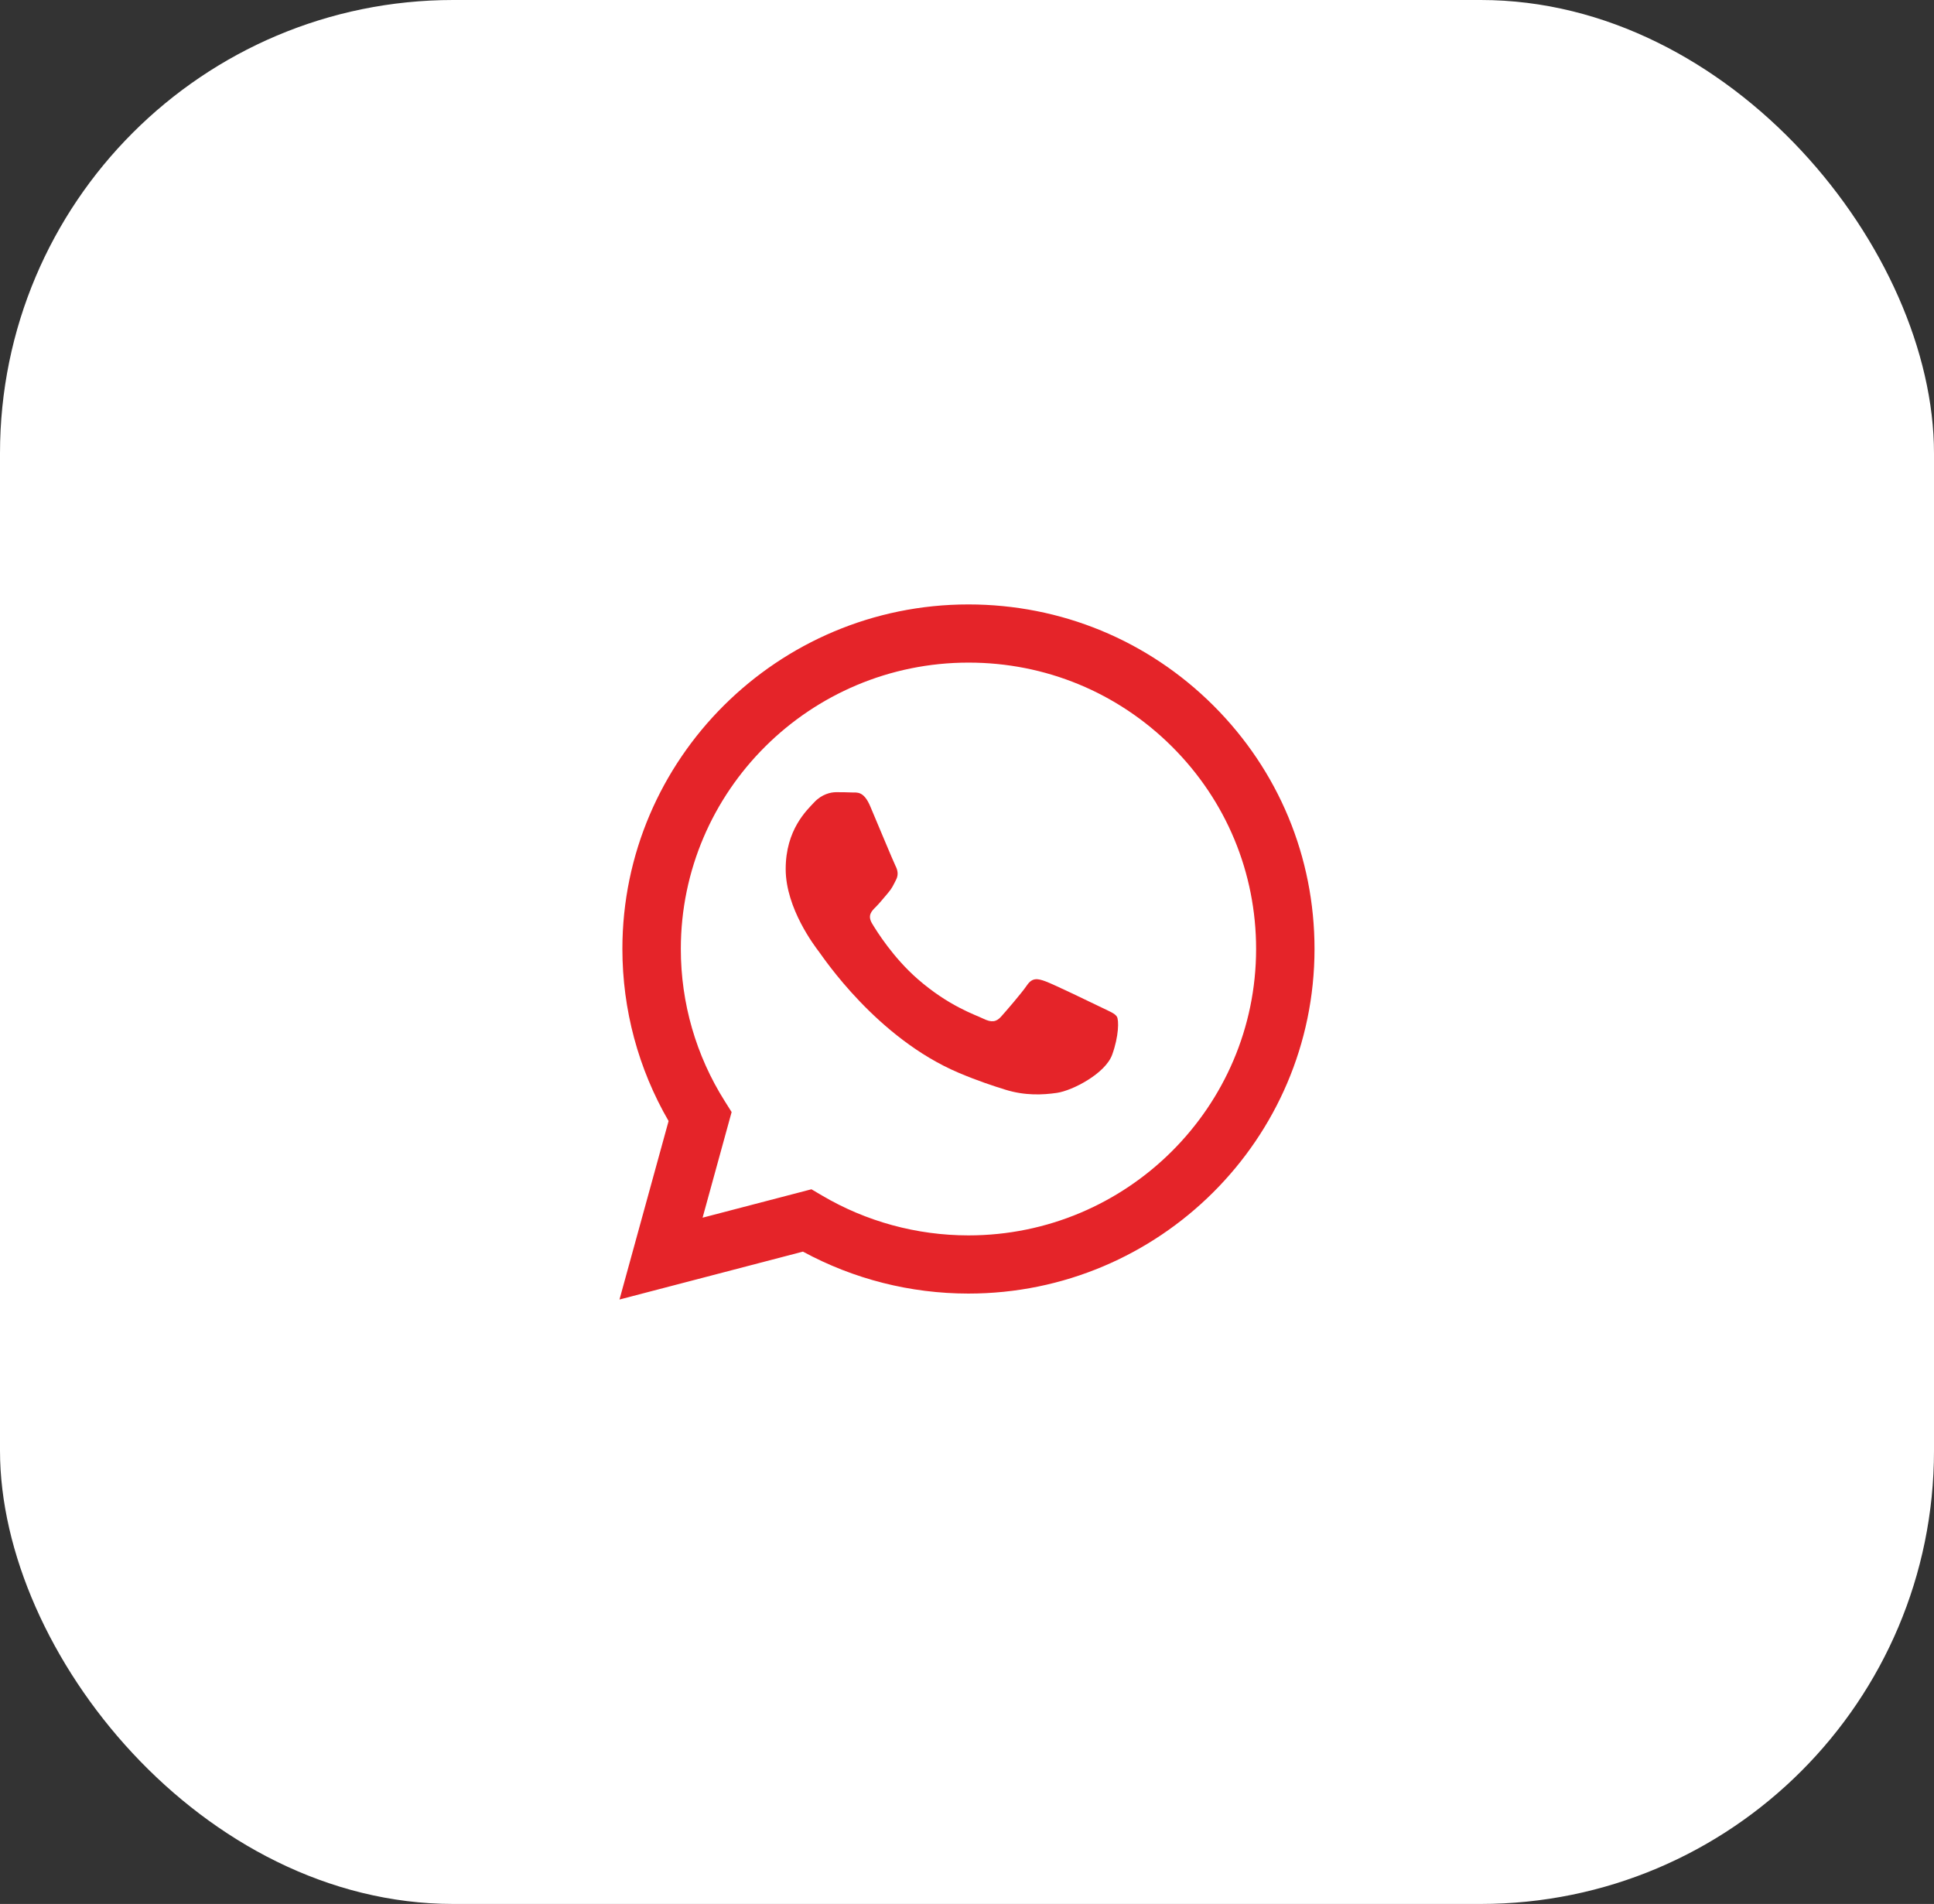
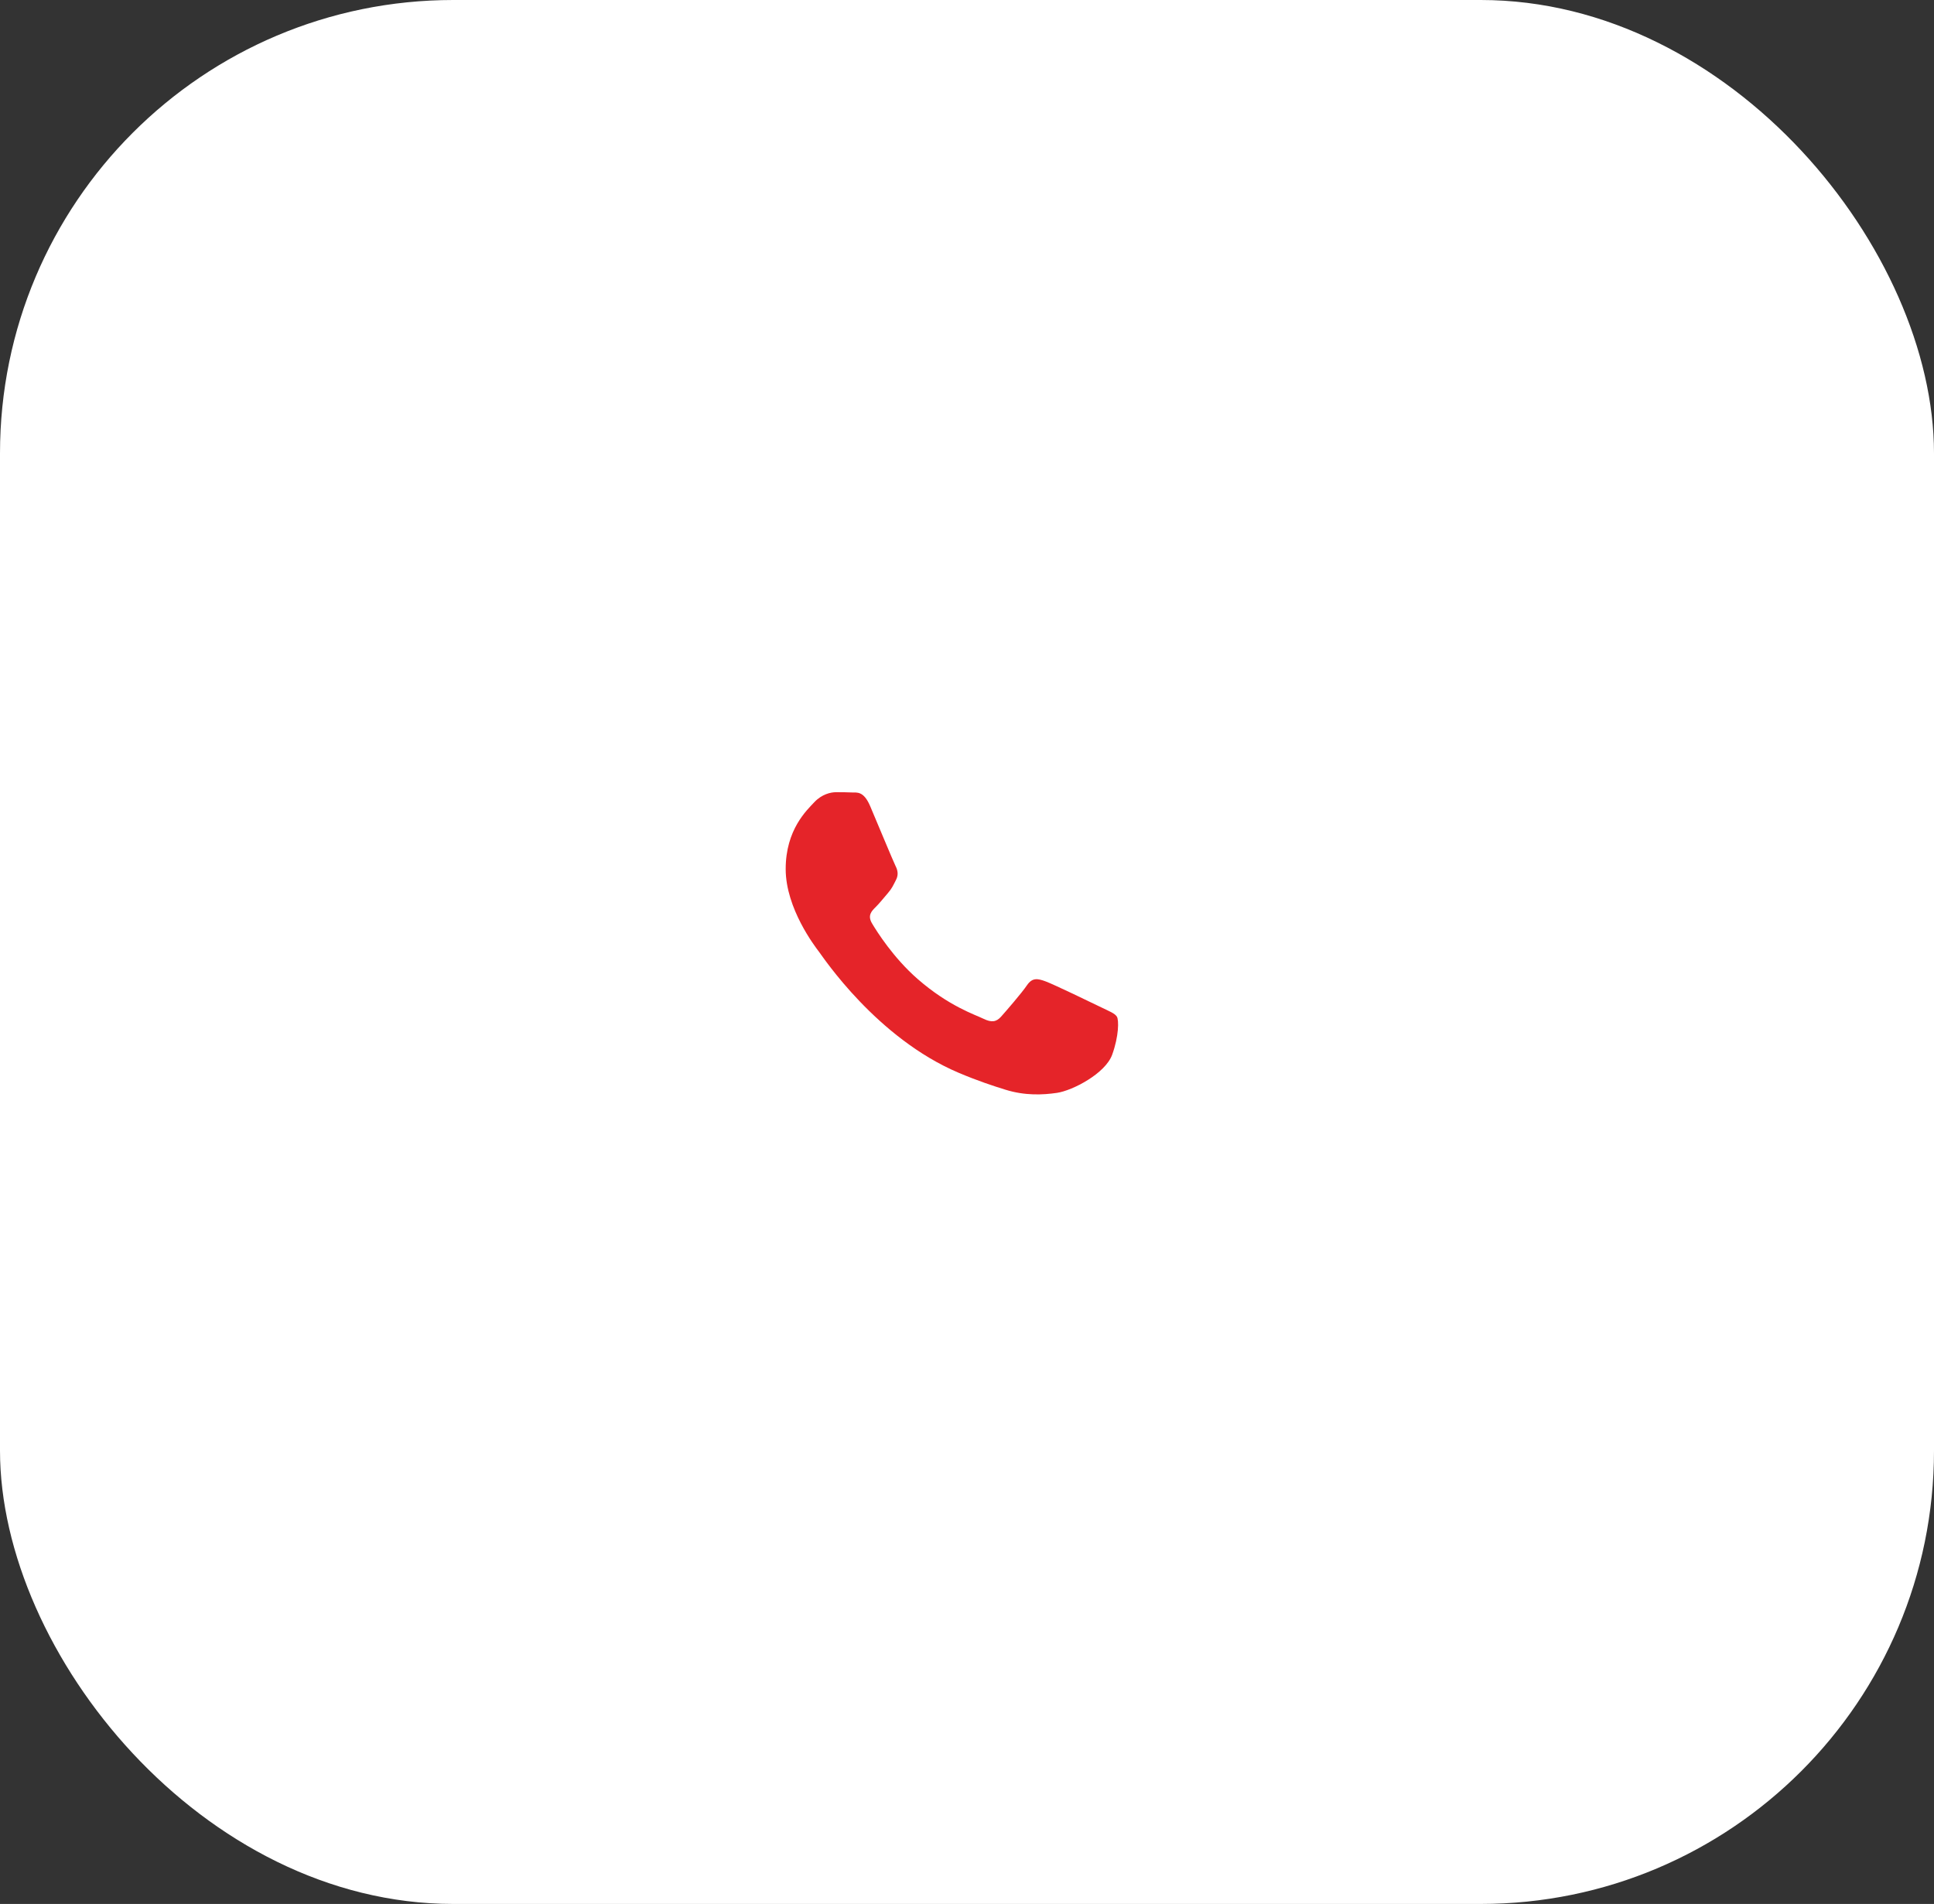
<svg xmlns="http://www.w3.org/2000/svg" width="64" height="63" viewBox="0 0 64 63" fill="none">
  <rect x="0" y="0" width="64" height="63" fill="#333333" stroke="none" />
  <rect width="64" height="63" rx="15" fill="white" />
-   <path d="M40.15 23.342C37.987 21.188 35.112 20.001 32.048 20C25.736 20 20.599 25.112 20.596 31.396C20.596 33.405 21.123 35.366 22.125 37.094L20.5 43L26.571 41.415C28.244 42.324 30.127 42.802 32.043 42.803H32.048C38.36 42.803 43.497 37.69 43.5 31.406C43.502 28.36 42.312 25.497 40.15 23.342ZM32.049 40.878H32.045C30.337 40.877 28.662 40.42 27.2 39.557L26.852 39.352L23.25 40.292L24.211 36.797L23.985 36.438C23.032 34.93 22.529 33.187 22.53 31.397C22.532 26.174 26.802 21.925 32.052 21.925C34.594 21.925 36.984 22.912 38.782 24.703C40.579 26.493 41.568 28.873 41.567 31.404C41.565 36.628 37.295 40.878 32.049 40.878Z" fill="#E52429" />
  <path d="M36.442 33.332C36.171 33.199 34.841 32.558 34.593 32.47C34.345 32.381 34.164 32.337 33.984 32.602C33.803 32.868 33.285 33.464 33.127 33.641C32.969 33.818 32.811 33.84 32.541 33.708C32.27 33.575 31.398 33.295 30.364 32.392C29.56 31.689 29.016 30.821 28.858 30.556C28.701 30.291 28.841 30.148 28.977 30.015C29.099 29.896 29.248 29.706 29.383 29.551C29.518 29.396 29.563 29.286 29.654 29.109C29.744 28.932 29.699 28.777 29.631 28.645C29.564 28.512 29.022 27.207 28.797 26.677C28.577 26.16 28.354 26.23 28.188 26.222C28.03 26.214 27.849 26.213 27.669 26.213C27.489 26.213 27.196 26.279 26.947 26.544C26.699 26.81 26 27.451 26 28.756C26 30.06 26.97 31.32 27.105 31.497C27.24 31.674 29.014 34.351 31.728 35.499C32.374 35.772 32.878 35.935 33.271 36.057C33.92 36.259 34.51 36.23 34.976 36.162C35.496 36.086 36.577 35.521 36.803 34.902C37.028 34.283 37.028 33.752 36.961 33.642C36.893 33.531 36.713 33.464 36.442 33.332Z" fill="#E52429" />
</svg>